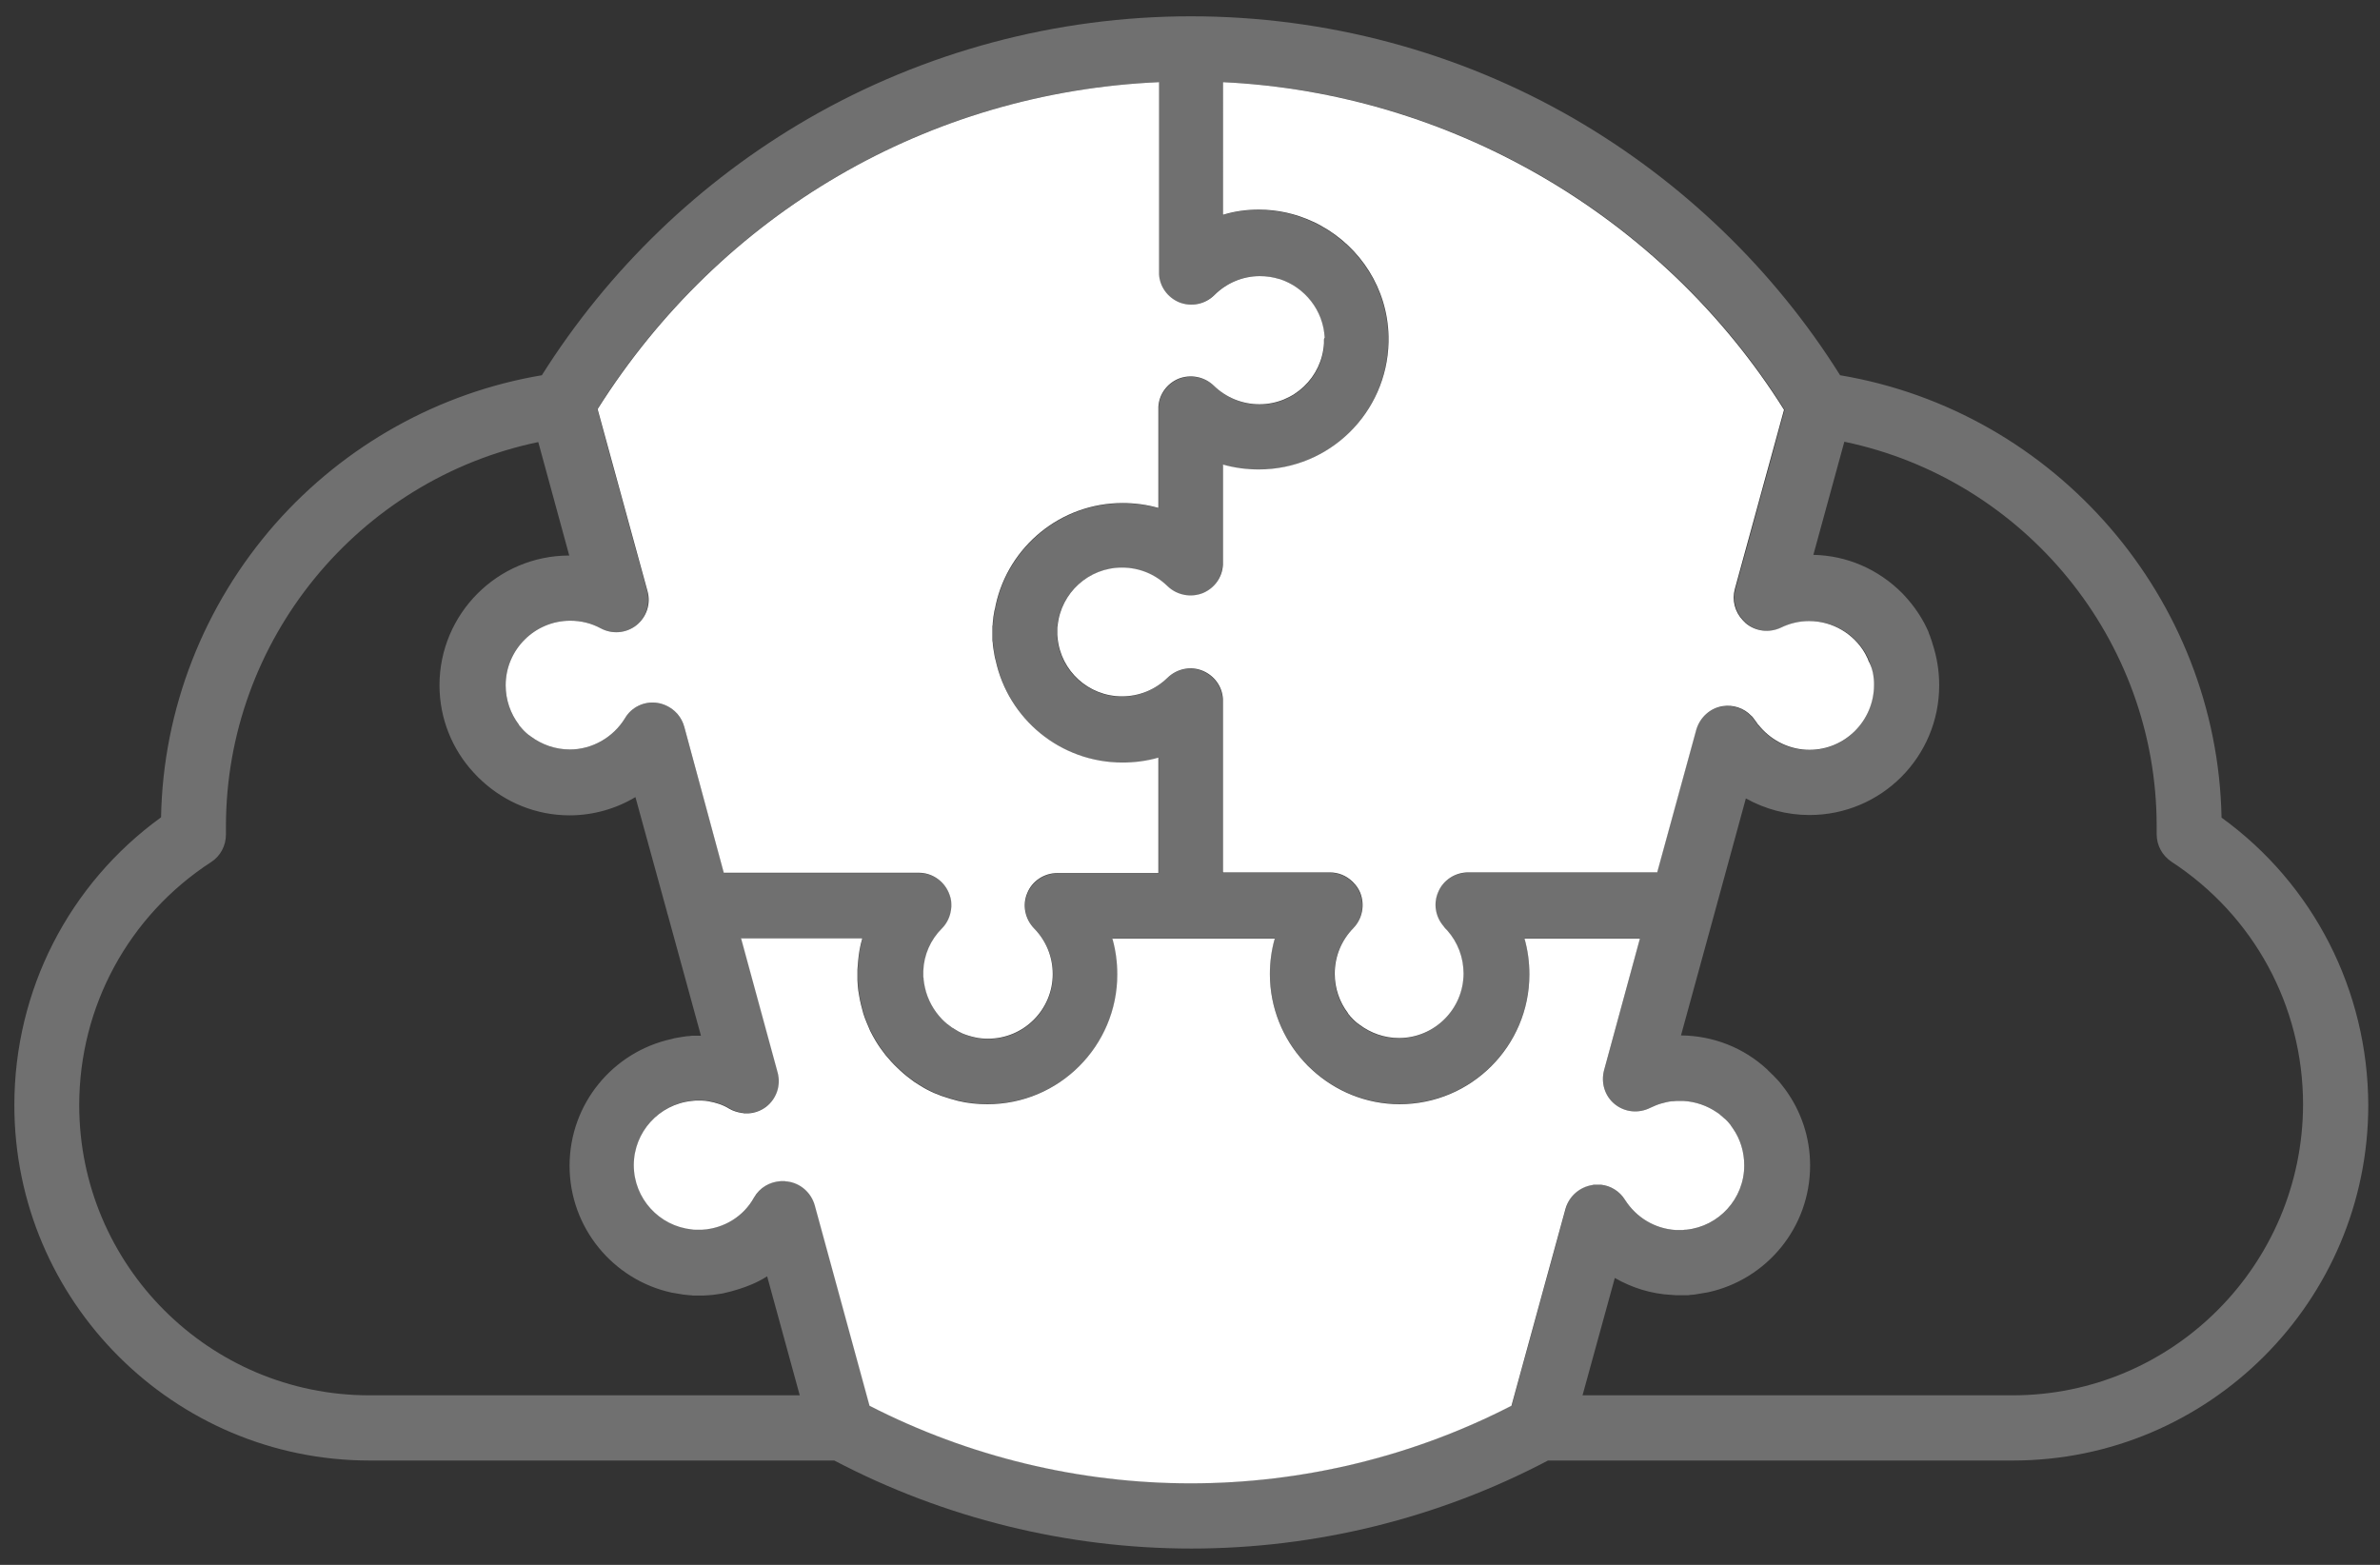
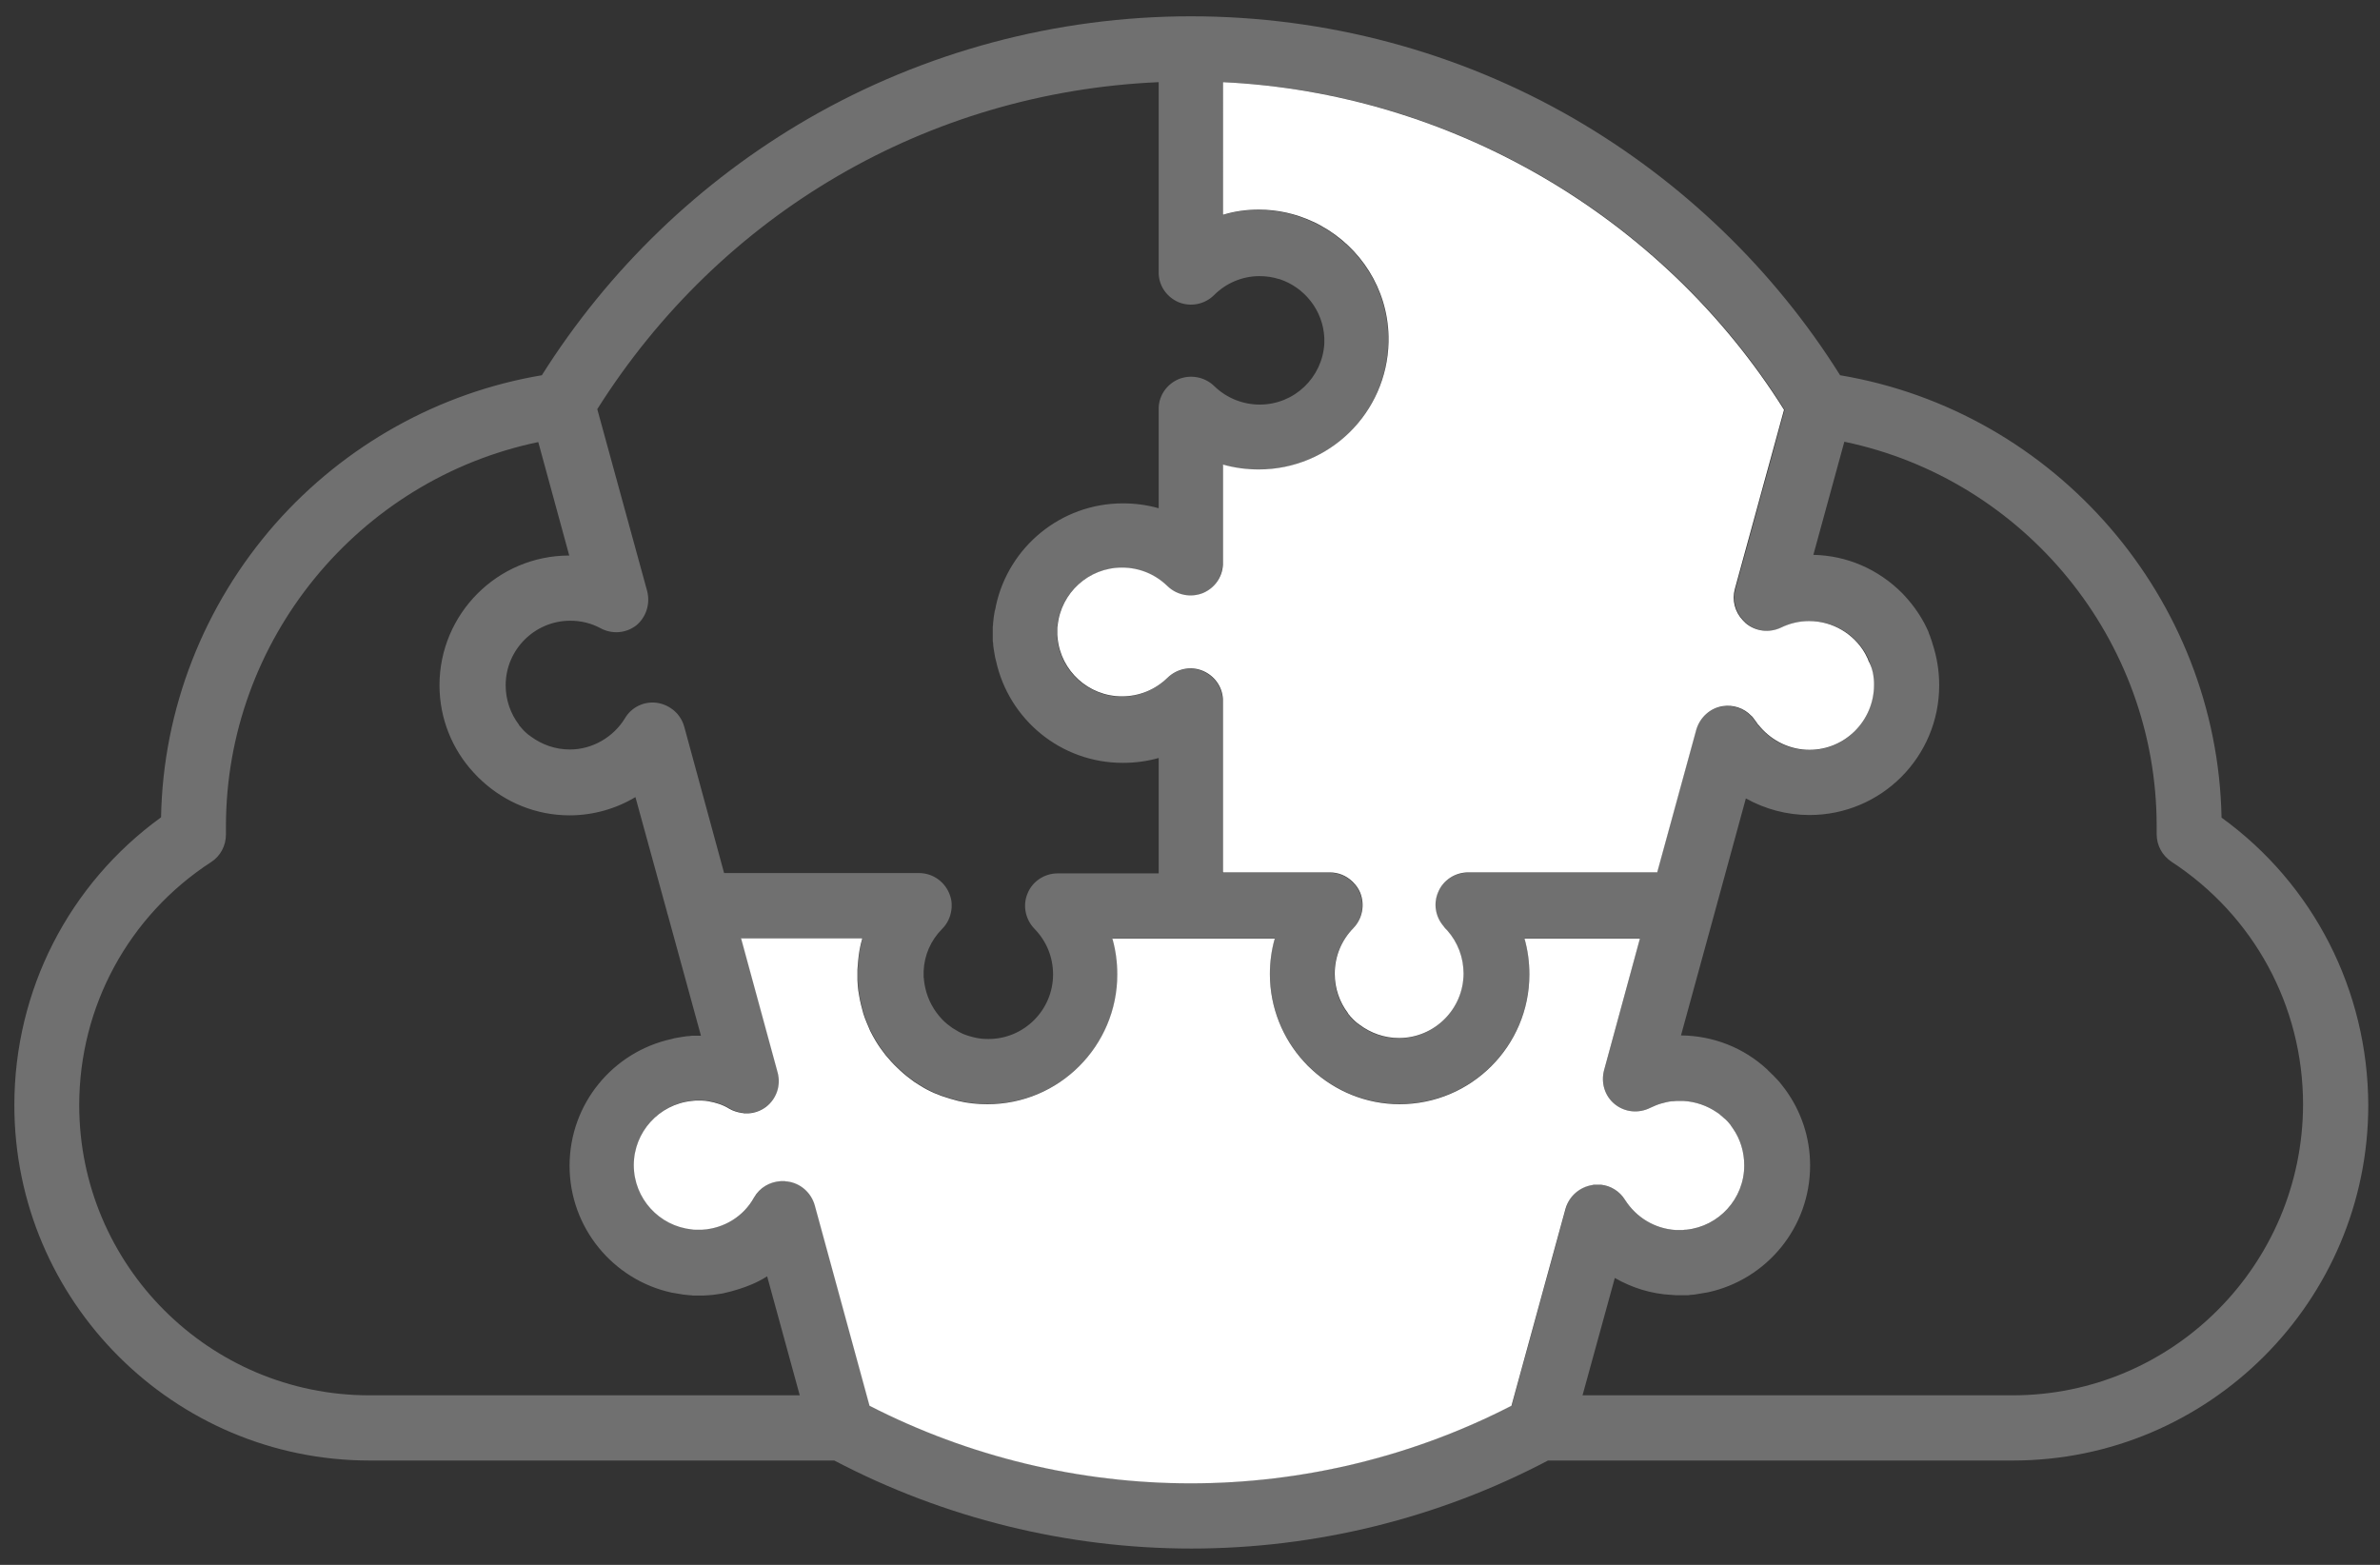
<svg xmlns="http://www.w3.org/2000/svg" version="1.1" id="Layer_2_00000103228298473453320620000012633451065947189931_" x="0px" y="0px" viewBox="0 0 730 480" style="enable-background:new 0 0 730 480;" xml:space="preserve">
  <rect x="0" y="0" width="730" height="480" fill="#333333" stroke="none" />
  <style type="text/css">
	.st0{opacity:0.3;fill:#FFFFFF;}
	.st1{fill:#FFFFFF;}
</style>
  <path class="st0" d="M681.4,250.8c-1.3-67.3-50.9-124.6-117-135.7c-20.3-32.4-48.5-59.5-81.6-78.7C447.2,15.8,406.6,5,365.3,5  c-41.3,0-81.9,10.9-117.4,31.4c-33.2,19.2-61.3,46.3-81.7,78.7c-31.5,5.3-60.4,21.4-81.7,45.5c-22,25-34.5,56.9-35.1,90.1  c-28.3,20.5-45,53.1-45,88.3c0,60.1,48.9,109,109,109h142.5c33.7,17.7,71.5,27,109.5,27c38.1,0,75.8-9.3,109.4-27h142.6  c60.1,0,109-48.9,109-109C726.3,303.8,709.6,271.2,681.4,250.8z M375.3,25.2c69.8,3.3,134.8,41.1,172.1,100.5l-15.1,55  c-0.9,3.4,0,7,2.5,9.6c0.1,0.1,0.3,0.3,0.4,0.4c0.2,0.2,0.3,0.3,0.5,0.5c3,2.5,7.2,3,10.8,1.3c2.7-1.3,5.6-2,8.6-2  c7.3,0,13.8,4,17.2,10c0.1,0.2,0.2,0.4,0.3,0.6c0.1,0.2,0.2,0.4,0.3,0.6c0.2,0.3,0.3,0.6,0.4,1c1,2.3,1.4,4.9,1.4,7.5v0.1  c0,10.9-8.9,19.8-19.8,19.8c-5.8,0-11.3-2.6-15.1-7c-0.2-0.3-0.4-0.5-0.7-0.8c-0.2-0.3-0.5-0.7-0.7-1c-0.3-0.4-0.6-0.8-0.9-1.2  c-0.1-0.1-0.2-0.3-0.4-0.4c0,0,0,0-0.1-0.1c-2.2-2.3-5.5-3.4-8.7-2.9c-3.9,0.6-7,3.5-8.1,7.2l-12,43.8h-58c-4,0-7.7,2.4-9.2,6.1  c-1.5,3.5-0.8,7.4,1.5,10.2c0.1,0.1,0.2,0.2,0.3,0.4c0.1,0.1,0.2,0.2,0.3,0.4c0.2,0.2,0.5,0.5,0.7,0.7c3.2,3.6,5,8.3,5,13.2  c0,10.9-8.9,19.8-19.8,19.8c-4.5,0-8.6-1.5-12-4c-0.2-0.2-0.5-0.4-0.7-0.5c-0.2-0.2-0.5-0.4-0.7-0.6c-0.4-0.4-0.9-0.8-1.2-1.2  c-0.2-0.2-0.4-0.4-0.6-0.7c-0.2-0.2-0.4-0.4-0.5-0.7c-2.5-3.3-4-7.5-4-12c0-5.3,2-10.2,5.7-14c2.8-2.9,3.6-7.2,2.1-10.9  c-0.5-1.2-1.2-2.2-2.1-3.1c-0.1-0.2-0.3-0.3-0.4-0.4c-1.8-1.7-4.2-2.7-6.8-2.7h-32.8v-52.4c0-0.2,0-0.5,0-0.8  c-0.2-3.8-2.6-7.1-6.1-8.6c-3.7-1.6-8-0.7-10.9,2.1c-3.8,3.7-8.7,5.7-14,5.7c-10.2,0-18.7-7.8-19.7-17.8c0-0.3-0.1-0.6-0.1-1  c0-0.3,0-0.6,0-0.9c0-0.3,0-0.7,0-1c0-0.3,0-0.7,0.1-1c1-10,9.5-17.8,19.7-17.8c5.3,0,10.2,2,14,5.7c2.9,2.8,7.2,3.6,10.9,2.1  c3.5-1.5,5.9-4.8,6.1-8.6c0-0.2,0-0.4,0-0.6v-30.2c3.5,1,7.2,1.5,11,1.5c21.7,0,39.3-17.4,39.8-39c0-0.3,0-0.6,0-0.8  c0-0.3,0-0.7,0-1c-0.3-14.7-8.7-27.4-20.8-34c-0.8-0.5-1.7-0.9-2.6-1.3c-5-2.3-10.5-3.6-16.4-3.6c-3.8,0-7.5,0.5-11,1.6V25.2z   M198.5,181.3l-15.3-55.8c38-60.2,101.5-97.2,172.2-100.3v58.1c0,0.2,0,0.5,0,0.8c0.2,3.8,2.6,7.1,6.1,8.6c3.7,1.5,8,0.7,10.9-2.2  c3.7-3.7,8.7-5.8,13.9-5.8c2.1,0,4.1,0.3,6,0.9c0,0,0.1,0,0.1,0c7.7,2.5,13.4,9.6,13.8,18c0,0.3,0,0.5,0,0.8v0.1c0,0.3,0,0.6,0,0.9  c-0.6,10.4-9.2,18.7-19.8,18.7c-5.2,0-10.2-2-14-5.7c-2.9-2.8-7.2-3.6-10.9-2.1c-3.5,1.5-5.9,4.8-6.1,8.6c0,0.2,0,0.5,0,0.8v30.2  c-3.5-1-7.2-1.5-11-1.5c-19,0-35,13.4-38.9,31.3c0,0,0,0,0,0c-0.1,0.6-0.2,1.2-0.4,1.8c-0.1,0.6-0.2,1.2-0.3,1.8  c-0.1,0.6-0.1,1.3-0.2,1.9c0,0.3,0,0.7-0.1,1c0,0.7,0,1.4,0,2.1c0,0.6,0,1.3,0,1.9c0,0.3,0,0.7,0.1,1c0,0.6,0.1,1.3,0.2,1.9  c0.1,0.6,0.2,1.2,0.3,1.8c0.1,0.6,0.2,1.2,0.4,1.8v0c3.9,17.9,19.8,31.3,38.9,31.3c3.8,0,7.5-0.5,11-1.5v35.4h-31  c-4,0-7.7,2.4-9.2,6.1c-1.6,3.7-0.7,8,2.1,10.9c3.7,3.8,5.7,8.7,5.7,14c0,10.9-8.9,19.8-19.8,19.8c-1.4,0-2.7-0.1-4-0.4  c-1.4-0.3-2.7-0.7-3.9-1.2c-0.4-0.2-0.8-0.4-1.2-0.6c-0.3-0.2-0.7-0.4-1-0.6c-0.3-0.2-0.7-0.4-1-0.6h0c-0.5-0.4-1.1-0.8-1.6-1.2  c0,0,0,0,0,0c-0.5-0.4-1-0.9-1.5-1.4c-2.5-2.6-4.4-6-5.2-9.7c-0.1-0.3-0.1-0.7-0.2-1c-0.1-0.4-0.1-0.9-0.2-1.4c0-0.3,0-0.6-0.1-0.8  c0-0.3,0-0.7,0-1c0-0.3,0-0.6,0-0.9c0.2-4.9,2.2-9.5,5.7-13c1.6-1.6,2.5-3.6,2.8-5.7v0c0-0.3,0.1-0.6,0.1-0.9c0-0.3,0-0.6,0-0.9  c0-1.2-0.3-2.3-0.8-3.5c-1.6-3.7-5.2-6.1-9.2-6.1h-59.8L209.9,223c-0.4-1.5-1.1-2.8-2.1-4c-0.3-0.3-0.6-0.6-0.9-0.9  c-1.5-1.3-3.3-2.2-5.3-2.5c-4-0.6-7.9,1.3-9.9,4.7c-3.6,5.9-10.1,9.6-16.9,9.6c-4.5,0-8.6-1.5-12-4c0,0,0,0,0,0  c-0.2-0.2-0.4-0.3-0.7-0.5c-0.2-0.2-0.5-0.4-0.7-0.6c-0.4-0.4-0.9-0.8-1.2-1.2c-0.2-0.2-0.4-0.5-0.6-0.7c-0.2-0.2-0.4-0.4-0.5-0.7  c-2.5-3.3-4-7.5-4-12c0-10.9,8.9-19.8,19.8-19.8c3.4,0,6.5,0.8,9.3,2.3c3.5,1.9,7.8,1.6,11-0.9C198.2,189.3,199.5,185.2,198.5,181.3  z M113.3,428c-49.1,0-89-39.9-89-89c0-30.2,15.1-58.1,40.5-74.6c2.8-1.8,4.5-5,4.5-8.4v-2.5c0-57.2,40.6-106.4,95.8-117.9l9.5,34.8  h0c-22,0-39.8,17.9-39.8,39.8c0,10.3,4,19.8,10.5,26.8c0.8,0.9,1.7,1.8,2.6,2.6c7.1,6.5,16.5,10.5,26.8,10.5c7.2,0,14.2-2,20.2-5.6  l9.7,35.3c0,0.2,0.1,0.5,0.2,0.7l10.2,37.2h-0.5c-0.6,0-1.3,0-2,0c-0.3,0-0.7,0-1,0.1c-0.6,0-1.3,0.1-1.9,0.2  c-0.6,0.1-1.2,0.2-1.8,0.3c-0.6,0.1-1.2,0.2-1.8,0.4c0,0,0,0,0,0c-17.9,3.9-31.3,19.8-31.3,38.9c0,19,13.4,35,31.3,38.9c0,0,0,0,0,0  c0.6,0.1,1.2,0.2,1.8,0.3c0.6,0.1,1.2,0.2,1.8,0.3c0.6,0.1,1.3,0.1,1.9,0.2c0.3,0,0.7,0,1,0.1c0.7,0,1.3,0,2,0c0.9,0,1.9,0,2.8-0.1  c0.4,0,0.9-0.1,1.3-0.1c0.7-0.1,1.4-0.2,2.1-0.3c0.7-0.1,1.4-0.2,2-0.4c1-0.2,2-0.5,3-0.8c0.3-0.1,0.7-0.2,1-0.3  c1.3-0.4,2.6-0.9,3.8-1.4c1.7-0.7,3.2-1.5,4.8-2.5l10,36.5H113.3z M480.3,370.6l-16.6,60.5c-30.3,15.6-64.2,23.8-98.4,23.8  c-34.2,0-68.1-8.2-98.5-23.8h0l-16.8-61.5c-1.1-3.9-4.4-6.8-8.4-7.3c-0.3,0-0.5,0-0.8-0.1c-0.4,0-0.8,0-1.2,0c-3.4,0.2-6.5,2-8.2,5  c-3.2,5.8-9.2,9.5-15.9,9.9c-0.4,0-0.9,0-1.3,0c-0.3,0-0.6,0-0.9,0c-0.3,0-0.7,0-1-0.1c-10-1-17.8-9.5-17.8-19.7s7.8-18.7,17.8-19.7  c0.3,0,0.6-0.1,1-0.1c0.3,0,0.6,0,0.9,0c0.4,0,0.9,0,1.3,0c0.6,0,1.3,0.1,1.9,0.2c2.3,0.4,4.5,1.1,6.4,2.3c1.2,0.7,2.6,1.1,3.9,1.3  c0.2,0,0.4,0,0.6,0.1c0.5,0,0.9,0,1.4,0c1.9-0.1,3.8-0.8,5.4-2c3.2-2.5,4.6-6.6,3.5-10.6l-11.2-41.1h37.2c-0.7,2.3-1.1,4.7-1.3,7.1  c-0.1,0.8-0.1,1.6-0.2,2.5c0,0.4,0,0.9,0,1.3c0,0.7,0,1.4,0,2c0,0.6,0.1,1.1,0.1,1.7c0.1,1,0.2,1.9,0.4,2.9c0.3,1.9,0.8,3.8,1.3,5.6  c0.3,0.9,0.6,1.8,1,2.7c0,0,0,0,0,0c0.4,0.9,0.7,1.7,1.1,2.6c0.5,1,1.1,2.1,1.7,3.1c0.9,1.5,1.9,2.9,3,4.3c0,0,0,0,0,0  c1.1,1.3,2.2,2.6,3.5,3.8c1.3,1.3,2.7,2.5,4.2,3.6c0,0,0,0,0,0c0.7,0.6,1.5,1.1,2.3,1.6h0c0.6,0.4,1.2,0.7,1.8,1.1  c0.6,0.3,1.2,0.7,1.9,1c0,0,0,0,0,0c0.8,0.4,1.7,0.8,2.6,1.1c0.4,0.2,0.9,0.4,1.3,0.5c1.5,0.5,3.1,1,4.7,1.4c2.9,0.7,5.9,1,9,1  c22,0,39.8-17.9,39.8-39.8c0-3.8-0.5-7.5-1.5-11H391c-1,3.5-1.5,7.2-1.5,10.9c0,10.3,4,19.8,10.4,26.8c0.8,0.9,1.7,1.8,2.6,2.6  c7.1,6.5,16.5,10.5,26.8,10.5c22,0,39.8-17.9,39.8-39.8c0-3.8-0.5-7.5-1.5-11h35.4L492,328.3c-1,3.8,0.2,7.9,3.3,10.4  c3.1,2.5,7.3,2.9,10.9,1.1c1.1-0.5,2.2-1,3.3-1.3c1.1-0.3,2.2-0.6,3.3-0.7c0.1,0,0.2,0,0.3,0c0.7-0.1,1.4-0.1,2.1-0.1  c0.1,0,0.2,0,0.2,0h0.1c0.3,0,0.5,0,0.8,0c3.8,0.2,7.4,1.5,10.3,3.5c0.5,0.3,0.9,0.6,1.3,1c0.2,0.2,0.4,0.3,0.6,0.5  c0.2,0.2,0.4,0.4,0.7,0.6c0.2,0.2,0.5,0.5,0.7,0.7c0.2,0.2,0.4,0.5,0.6,0.7c0.2,0.2,0.4,0.5,0.5,0.7c0.2,0.2,0.3,0.5,0.5,0.7  c2.3,3.3,3.5,7.2,3.5,11.4c0,10.2-7.8,18.7-17.8,19.7c-0.3,0-0.6,0-1,0.1c-0.3,0-0.7,0-1,0c-0.4,0-0.8,0-1.2,0  c-6.4-0.4-12.1-3.8-15.6-9.3c-1.6-2.6-4.4-4.3-7.3-4.6c-0.2,0-0.4,0-0.6,0c-0.4,0-0.8,0-1.3,0c-0.3,0-0.6,0-0.8,0.1  C484.5,363.9,481.3,366.8,480.3,370.6z M617.3,428H485.4l9.9-36c5.2,3,11.2,4.9,17.4,5.2c0.9,0.1,1.7,0.1,2.6,0.1c0.7,0,1.4,0,2.1,0  c0.3,0,0.7,0,1-0.1c0.6,0,1.3-0.1,1.9-0.2c0.6-0.1,1.2-0.2,1.8-0.3c0.6-0.1,1.2-0.2,1.8-0.3c0,0,0,0,0,0  c17.9-3.9,31.3-19.8,31.3-38.9c0-8.7-2.8-16.7-7.6-23.3c-0.3-0.4-0.7-0.9-1-1.3c-0.6-0.8-1.2-1.5-1.9-2.2c-0.2-0.2-0.3-0.3-0.5-0.5  c-0.2-0.2-0.4-0.5-0.7-0.7c-0.1-0.1-0.2-0.2-0.3-0.3c-0.1-0.1-0.2-0.2-0.4-0.4c-0.2-0.2-0.5-0.4-0.7-0.7  c-7.3-6.8-16.7-10.4-26.5-10.5l10.2-37.2l9.7-35.5c5.9,3.3,12.6,5.1,19.5,5.1c22,0,39.8-17.8,39.8-39.8c0-4.4-0.7-8.6-2-12.6  c-0.1-0.3-0.2-0.7-0.3-1c-0.2-0.5-0.3-0.9-0.5-1.4c0,0,0-0.1,0-0.1c-0.2-0.4-0.4-0.8-0.5-1.3c-0.2-0.4-0.4-0.8-0.6-1.3  c-0.2-0.4-0.4-0.8-0.6-1.2c-1.8-3.4-4.1-6.5-6.9-9.4c-7.3-7.3-16.9-11.5-27.2-11.7l9.5-34.7c55.2,11.5,95.8,60.7,95.8,117.9v2.5  c0,3.4,1.7,6.5,4.5,8.4c25.3,16.5,40.4,44.3,40.4,74.5C706.3,388,666.4,428,617.3,428z" />
  <path class="st1" d="M535,357.5c0,10.2-7.8,18.7-17.8,19.7c-0.3,0-0.6,0-1,0.1c-0.3,0-0.7,0-1,0c-0.4,0-0.8,0-1.2,0  c-6.4-0.4-12.1-3.8-15.6-9.3c-1.6-2.6-4.4-4.3-7.3-4.6c-0.2,0-0.4,0-0.6,0c-0.4,0-0.8,0-1.3,0c-0.3,0-0.6,0-0.8,0.1  c-3.9,0.6-7.1,3.4-8.2,7.2l-16.6,60.5c-30.3,15.6-64.2,23.8-98.4,23.8c-34.2,0-68.1-8.2-98.5-23.8h0l-16.8-61.5  c-1.1-3.9-4.4-6.8-8.4-7.3c-0.3,0-0.5,0-0.8-0.1c-0.4,0-0.8,0-1.2,0c-3.4,0.2-6.5,2-8.2,5c-3.2,5.8-9.2,9.5-15.9,9.9  c-0.4,0-0.9,0-1.3,0c-0.3,0-0.6,0-0.9,0c-0.3,0-0.7,0-1-0.1c-10-1-17.8-9.5-17.8-19.7s7.8-18.7,17.8-19.7c0.3,0,0.6-0.1,1-0.1  c0.3,0,0.6,0,0.9,0c0.4,0,0.9,0,1.3,0c0.6,0,1.3,0.1,1.9,0.2c2.3,0.4,4.5,1.1,6.4,2.3c1.2,0.7,2.6,1.1,3.9,1.3c0.2,0,0.4,0,0.6,0.1  c0.5,0,0.9,0,1.4,0c1.9-0.1,3.8-0.8,5.4-2c3.2-2.5,4.6-6.6,3.5-10.6l-11.2-41.1h37.2c-0.7,2.3-1.1,4.7-1.3,7.1  c-0.1,0.8-0.1,1.6-0.2,2.5c0,0.4,0,0.9,0,1.3c0,0.7,0,1.4,0,2c0,0.6,0.1,1.1,0.1,1.7c0.1,1,0.2,1.9,0.4,2.9c0.3,1.9,0.8,3.8,1.3,5.6  c0.3,0.9,0.6,1.8,1,2.7c0,0,0,0,0,0c0.4,0.9,0.7,1.7,1.1,2.6c0.5,1,1.1,2.1,1.7,3.1c0.9,1.5,1.9,2.9,3,4.3c0,0,0,0,0,0  c1.1,1.3,2.2,2.6,3.5,3.8c1.3,1.3,2.7,2.5,4.2,3.6c0,0,0,0,0,0c0.7,0.6,1.5,1.1,2.3,1.6h0c0.6,0.4,1.2,0.7,1.8,1.1  c0.6,0.3,1.2,0.7,1.9,1c0,0,0,0,0,0c0.8,0.4,1.7,0.8,2.6,1.1c0.4,0.2,0.9,0.4,1.3,0.5c1.5,0.5,3.1,1,4.7,1.4c2.9,0.7,5.9,1,9,1  c22,0,39.8-17.9,39.8-39.8c0-3.8-0.5-7.5-1.5-11H391c-1,3.5-1.5,7.2-1.5,10.9c0,10.3,4,19.8,10.4,26.8c0.8,0.9,1.7,1.8,2.6,2.6  c7.1,6.5,16.5,10.5,26.8,10.5c22,0,39.8-17.9,39.8-39.8c0-3.8-0.5-7.5-1.5-11h35.4L492,328.3c-1,3.8,0.2,7.9,3.3,10.4  c3.1,2.5,7.3,2.9,10.9,1.1c1.1-0.5,2.2-1,3.3-1.3c1.1-0.3,2.2-0.6,3.3-0.7c0.1,0,0.2,0,0.3,0c0.7-0.1,1.4-0.1,2.1-0.1  c0.1,0,0.2,0,0.2,0h0.1c0.3,0,0.5,0,0.8,0c3.8,0.2,7.4,1.5,10.3,3.5c0.5,0.3,0.9,0.6,1.3,1c0.2,0.2,0.4,0.3,0.6,0.5  c0.2,0.2,0.4,0.4,0.7,0.6c0.2,0.2,0.5,0.5,0.7,0.7c0.2,0.2,0.4,0.5,0.6,0.7c0.2,0.2,0.4,0.5,0.5,0.7c0.2,0.2,0.3,0.5,0.5,0.7  C533.8,349.4,535,353.3,535,357.5z" />
  <path class="st1" d="M574.8,210.1L574.8,210.1c0,11-8.9,19.9-19.8,19.9c-5.8,0-11.3-2.6-15.1-7c-0.2-0.3-0.4-0.5-0.7-0.8  c-0.2-0.3-0.5-0.7-0.7-1c-0.3-0.4-0.6-0.8-0.9-1.2c-0.1-0.1-0.2-0.3-0.4-0.4c0,0,0,0-0.1-0.1c-2.2-2.3-5.5-3.4-8.7-2.9  c-3.9,0.6-7,3.5-8.1,7.2l-12,43.8h-58c-4,0-7.7,2.4-9.2,6.1c-1.5,3.5-0.8,7.4,1.5,10.2c0.1,0.1,0.2,0.2,0.3,0.4  c0.1,0.1,0.2,0.2,0.3,0.4c0.2,0.2,0.5,0.5,0.7,0.7c3.2,3.6,5,8.3,5,13.2c0,10.9-8.9,19.8-19.8,19.8c-4.5,0-8.6-1.5-12-4  c-0.2-0.2-0.5-0.4-0.7-0.5c-0.2-0.2-0.5-0.4-0.7-0.6c-0.4-0.4-0.9-0.8-1.2-1.2c-0.2-0.2-0.4-0.4-0.6-0.7c-0.2-0.2-0.4-0.4-0.5-0.7  c-2.5-3.3-4-7.5-4-12c0-5.3,2-10.2,5.7-14c2.8-2.9,3.6-7.2,2.1-10.9c-0.5-1.2-1.2-2.2-2.1-3.1c-0.1-0.2-0.3-0.3-0.4-0.4  c-1.8-1.7-4.2-2.7-6.8-2.7h-32.8v-52.4c0-0.2,0-0.5,0-0.8c-0.2-3.8-2.6-7.1-6.1-8.6c-3.7-1.6-8-0.7-10.9,2.1  c-3.8,3.7-8.7,5.7-14,5.7c-10.2,0-18.7-7.8-19.7-17.8c0-0.3-0.1-0.6-0.1-1c0-0.3,0-0.6,0-0.9c0-0.3,0-0.7,0-1c0-0.3,0-0.7,0.1-1  c1-10,9.5-17.8,19.7-17.8c5.3,0,10.2,2,14,5.7c2.9,2.8,7.2,3.6,10.9,2.1c3.5-1.5,5.9-4.8,6.1-8.6c0-0.2,0-0.4,0-0.6v-30.2  c3.5,1,7.2,1.5,11,1.5c21.7,0,39.3-17.4,39.8-39c0-0.3,0-0.6,0-0.8c0-0.3,0-0.7,0-1c-0.3-14.7-8.7-27.4-20.8-34  c-0.8-0.5-1.7-0.9-2.6-1.3c-5-2.3-10.5-3.6-16.4-3.6c-3.8,0-7.5,0.5-11,1.6V25.2c69.8,3.3,134.8,41.1,172.1,100.5l-15.1,55  c-0.9,3.4,0,7,2.5,9.6c0.1,0.1,0.3,0.3,0.4,0.4c0.2,0.2,0.3,0.3,0.5,0.5c3,2.5,7.2,3,10.8,1.3c2.7-1.3,5.6-2,8.6-2  c7.3,0,13.8,4,17.2,10c0.1,0.2,0.2,0.4,0.3,0.6c0.1,0.2,0.2,0.4,0.3,0.6c0.2,0.3,0.3,0.6,0.4,1C574.4,205,574.8,207.5,574.8,210.1z" />
-   <path class="st1" d="M406.1,104.3v0.1c0,0.3,0,0.6,0,0.9c-0.6,10.4-9.2,18.7-19.8,18.7c-5.2,0-10.2-2-14-5.7  c-2.9-2.8-7.2-3.6-10.9-2.1c-3.5,1.5-5.9,4.8-6.1,8.6c0,0.2,0,0.5,0,0.8v30.2c-3.5-1-7.2-1.5-11-1.5c-19,0-35,13.4-38.9,31.3  c0,0,0,0,0,0c-0.1,0.6-0.2,1.2-0.4,1.8c-0.1,0.6-0.2,1.2-0.3,1.8c-0.1,0.6-0.1,1.3-0.2,1.9c0,0.3,0,0.7-0.1,1c0,0.7,0,1.4,0,2.1  c0,0.6,0,1.3,0,1.9c0,0.3,0,0.7,0.1,1c0,0.6,0.1,1.3,0.2,1.9c0.1,0.6,0.2,1.2,0.3,1.8c0.1,0.6,0.2,1.2,0.4,1.8v0  c3.9,17.9,19.8,31.3,38.9,31.3c3.8,0,7.5-0.5,11-1.5v35.4h-31c-4,0-7.7,2.4-9.2,6.1c-1.6,3.7-0.7,8,2.1,10.9c3.7,3.8,5.7,8.7,5.7,14  c0,10.9-8.9,19.8-19.8,19.8c-1.4,0-2.7-0.1-4-0.4c-1.4-0.3-2.7-0.7-3.9-1.2c-0.4-0.2-0.8-0.4-1.2-0.6c-0.3-0.2-0.7-0.4-1-0.6  c-0.3-0.2-0.7-0.4-1-0.6h0c-0.5-0.4-1.1-0.8-1.6-1.2c0,0,0,0,0,0c-0.5-0.4-1-0.9-1.5-1.4c-2.5-2.6-4.4-6-5.2-9.7  c-0.1-0.3-0.1-0.7-0.2-1c-0.1-0.4-0.1-0.9-0.2-1.4c0-0.3,0-0.6-0.1-0.8c0-0.3,0-0.7,0-1c0-0.3,0-0.6,0-0.9c0.2-4.9,2.2-9.5,5.7-13  c1.6-1.6,2.5-3.6,2.8-5.7v0c0-0.3,0.1-0.6,0.1-0.9c0-0.3,0-0.6,0-0.9c0-1.2-0.3-2.3-0.8-3.5c-1.6-3.7-5.2-6.1-9.2-6.1h-59.8  L209.9,223c-0.4-1.5-1.1-2.8-2.1-4c-0.3-0.3-0.6-0.6-0.9-0.9c-1.5-1.3-3.3-2.2-5.3-2.5c-4-0.6-7.9,1.3-9.9,4.7  c-3.6,5.9-10.1,9.6-16.9,9.6c-4.5,0-8.6-1.5-12-4c0,0,0,0,0,0c-0.2-0.2-0.4-0.3-0.7-0.5c-0.2-0.2-0.5-0.4-0.7-0.6  c-0.4-0.4-0.9-0.8-1.2-1.2c-0.2-0.2-0.4-0.5-0.6-0.7c-0.2-0.2-0.4-0.4-0.5-0.7c-2.5-3.3-4-7.5-4-12c0-10.9,8.9-19.8,19.8-19.8  c3.4,0,6.5,0.8,9.3,2.3c3.5,1.9,7.8,1.6,11-0.9c3.1-2.5,4.5-6.6,3.4-10.5l-15.3-55.8c38-60.2,101.5-97.2,172.2-100.3v58.1  c0,0.2,0,0.5,0,0.8c0.2,3.8,2.6,7.1,6.1,8.6c3.7,1.5,8,0.7,10.9-2.2c3.7-3.7,8.7-5.8,13.9-5.8c2.1,0,4.1,0.3,6,0.9c0,0,0.1,0,0.1,0  c7.7,2.5,13.4,9.6,13.8,18C406.1,103.8,406.1,104.1,406.1,104.3z" />
</svg>